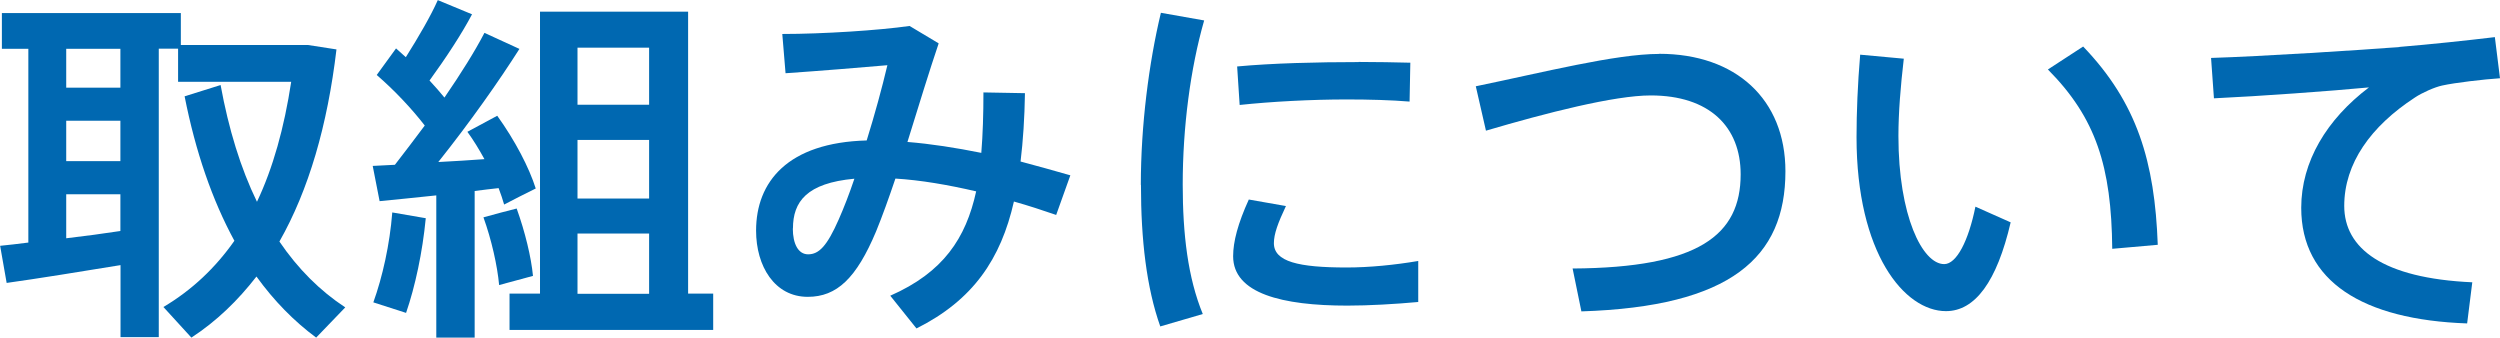
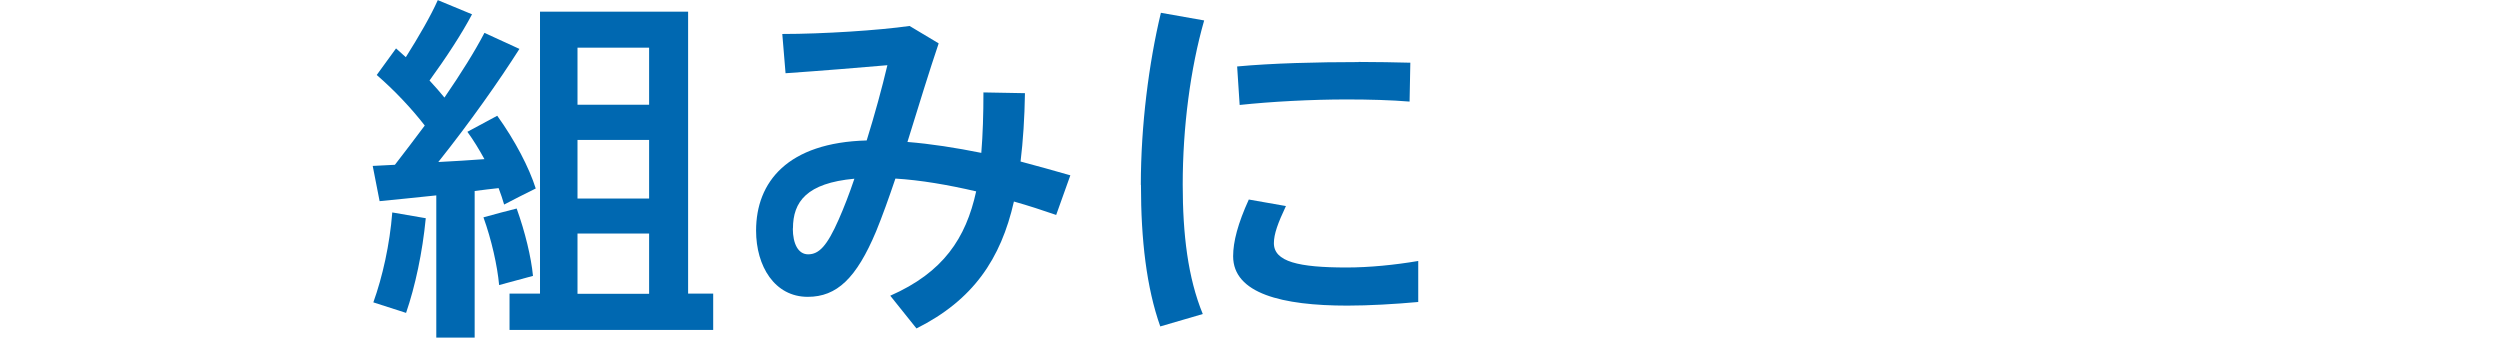
<svg xmlns="http://www.w3.org/2000/svg" id="_レイヤー_2" data-name="レイヤー 2" width="199.35" height="26.92" viewBox="0 0 199.35 26.92">
  <defs>
    <style>
      .cls-1 {
        fill: #0068b1;
      }
    </style>
  </defs>
  <g id="_各施設の取り組み" data-name="各施設の取り組み">
    <g>
      <path class="cls-1" d="m37.84,26.92h-3.05v-11.34c-1.68.17-3.31.35-4.52.46l-.55-2.81c.49-.03,1.1-.06,1.77-.09.81-1.04,1.6-2.09,2.38-3.13-1.01-1.31-2.41-2.81-3.83-4.03l1.54-2.12c.26.23.52.46.78.7,1.04-1.65,2-3.31,2.55-4.55l2.73,1.13c-.81,1.54-2.06,3.45-3.39,5.28.43.46.84.93,1.19,1.36,1.31-1.91,2.44-3.71,3.19-5.16l2.79,1.28c-1.62,2.55-3.95,5.86-6.47,9.02,1.25-.06,2.55-.15,3.68-.23-.41-.75-.87-1.51-1.36-2.18l2.38-1.28c1.42,1.97,2.55,4.15,3.07,5.8-.93.46-1.74.87-2.52,1.28-.12-.41-.26-.84-.44-1.31-.61.06-1.25.15-1.91.23v11.69Zm-3.89-9.51c-.26,2.7-.84,5.42-1.57,7.54l-2.61-.84c.73-2.03,1.31-4.61,1.51-7.17l2.67.46Zm7.25-.78c.67,1.86,1.16,3.89,1.3,5.37l-2.7.73c-.14-1.54-.61-3.63-1.25-5.4,1.02-.29,1.83-.49,2.64-.7Zm1.86,6.79V.93h11.81v22.48h2v2.9h-16.24v-2.9h2.44Zm8.7-15.05V3.8h-5.71v4.55h5.71Zm0,7.46v-4.67h-5.71v4.67h5.71Zm0,7.6v-4.81h-5.71v4.81h5.71Z" />
      <path class="cls-1" d="m77.84,15.26c-2.23-.52-4.44-.9-6.44-1.02-.52,1.54-1.04,2.99-1.54,4.21-1.57,3.74-3.13,5.22-5.45,5.22-2.64,0-4.12-2.44-4.12-5.28,0-3.89,2.52-7.02,8.82-7.19.64-2.06,1.22-4.18,1.65-6-1.94.17-5.48.46-8.12.64l-.26-3.13c3.25,0,7.72-.29,10.15-.64l2.32,1.39c-.72,2.12-1.6,4.99-2.49,7.86,1.86.15,3.86.46,5.89.87.12-1.48.17-3.07.17-4.82l3.31.06c-.03,1.97-.15,3.8-.35,5.45,1.33.35,2.67.73,3.97,1.1l-1.13,3.16c-1.1-.38-2.23-.75-3.37-1.07-1.04,4.58-3.25,7.86-7.77,10.12l-2.09-2.61c4.23-1.86,6.03-4.58,6.85-8.32Zm-14.62,2.96c0,1.22.43,2.06,1.22,2.06.87,0,1.51-.67,2.44-2.78.41-.93.84-2.03,1.25-3.25-3.8.35-4.9,1.83-4.9,3.97Z" />
      <path class="cls-1" d="m90.97,14.74c0-4.73.64-9.72,1.6-13.72l3.45.61c-1.1,3.83-1.71,8.53-1.71,13.08,0,3.97.41,7.43,1.6,10.33l-3.39.99c-1.1-3.1-1.54-6.93-1.54-11.25v-.03Zm22.13,9.34c-1.86.17-3.95.29-5.66.29-5.19,0-9.11-.96-9.11-3.94,0-1.16.38-2.61,1.25-4.52l2.96.52c-.64,1.36-.96,2.23-.96,2.96,0,1.48,1.97,1.94,5.8,1.94,1.8,0,3.83-.2,5.71-.52v3.28Zm-4.76-19.14c1.42,0,2.93.03,4.12.06l-.06,3.1c-1.45-.12-3.22-.17-4.99-.17-2.84,0-6.03.17-8.56.44l-.2-3.07c2.78-.26,6.41-.35,9.66-.35h.03Z" />
-       <path class="cls-1" d="m132.3,4.29c6.12,0,10.07,3.63,10.07,9.37,0,6.88-4.35,10.79-16.27,11.17l-.7-3.42c10.07-.06,13.4-2.67,13.4-7.51,0-3.8-2.5-6.29-7.17-6.29-2.9,0-8.32,1.39-13.14,2.81l-.81-3.54c5.34-1.1,11.14-2.58,14.62-2.58Z" />
-       <path class="cls-1" d="m151.81,4.67c-.26,2.23-.43,4.32-.43,6.18,0,6.35,1.91,10.21,3.65,10.21.99,0,1.94-1.86,2.49-4.58l2.81,1.25c-1.1,4.73-2.84,7.08-5.16,7.08-3.31,0-7.13-4.61-7.13-13.87,0-1.97.09-4.21.29-6.58l3.48.32Zm14.3-.96c4.32,4.5,5.71,9.2,5.95,15.81l-3.63.32c-.06-6.56-1.3-10.44-5.13-14.3l2.81-1.83Z" />
-       <path class="cls-1" d="m191.34,3.74c2.44-.2,5.45-.52,7.6-.78l.41,3.28c-1.33.09-3.57.35-4.61.58-.58.12-1.62.58-2.18.96-3.51,2.29-5.63,5.25-5.63,8.64s3.07,5.77,10.21,6.09l-.41,3.28c-8.33-.29-13.23-3.36-13.23-9.22,0-3.68,2.03-7.05,5.4-9.6-3.05.29-8.7.7-12.36.87l-.23-3.22c3.97-.12,12.12-.64,15.03-.87Z" />
-       <path class="cls-1" d="m2.26,19.35V3.89H.15V1.04h14.27v2.55h10.15l2.26.35c-.72,6.06-2.21,11.2-4.55,15.32,1.48,2.18,3.25,3.94,5.25,5.25l-2.32,2.41c-1.77-1.31-3.36-2.93-4.76-4.87-1.48,1.91-3.19,3.57-5.19,4.87l-2.23-2.44c2.29-1.36,4.15-3.13,5.66-5.28-1.77-3.25-3.1-7.11-3.97-11.52l2.87-.9c.64,3.51,1.6,6.64,2.9,9.31,1.28-2.7,2.17-5.89,2.73-9.57h-9.02v-2.64h-1.54v23h-3.05v-5.74c-2.99.49-6.76,1.1-9.08,1.42l-.52-2.96c.64-.06,1.39-.15,2.26-.26Zm7.34-12.36v-3.1h-4.32v3.1h4.32Zm0,5.86v-3.22h-4.32v3.22h4.32Zm0,5.57v-2.93h-4.32v3.51c1.48-.17,2.99-.38,4.32-.58Z" />
    </g>
  </g>
</svg>